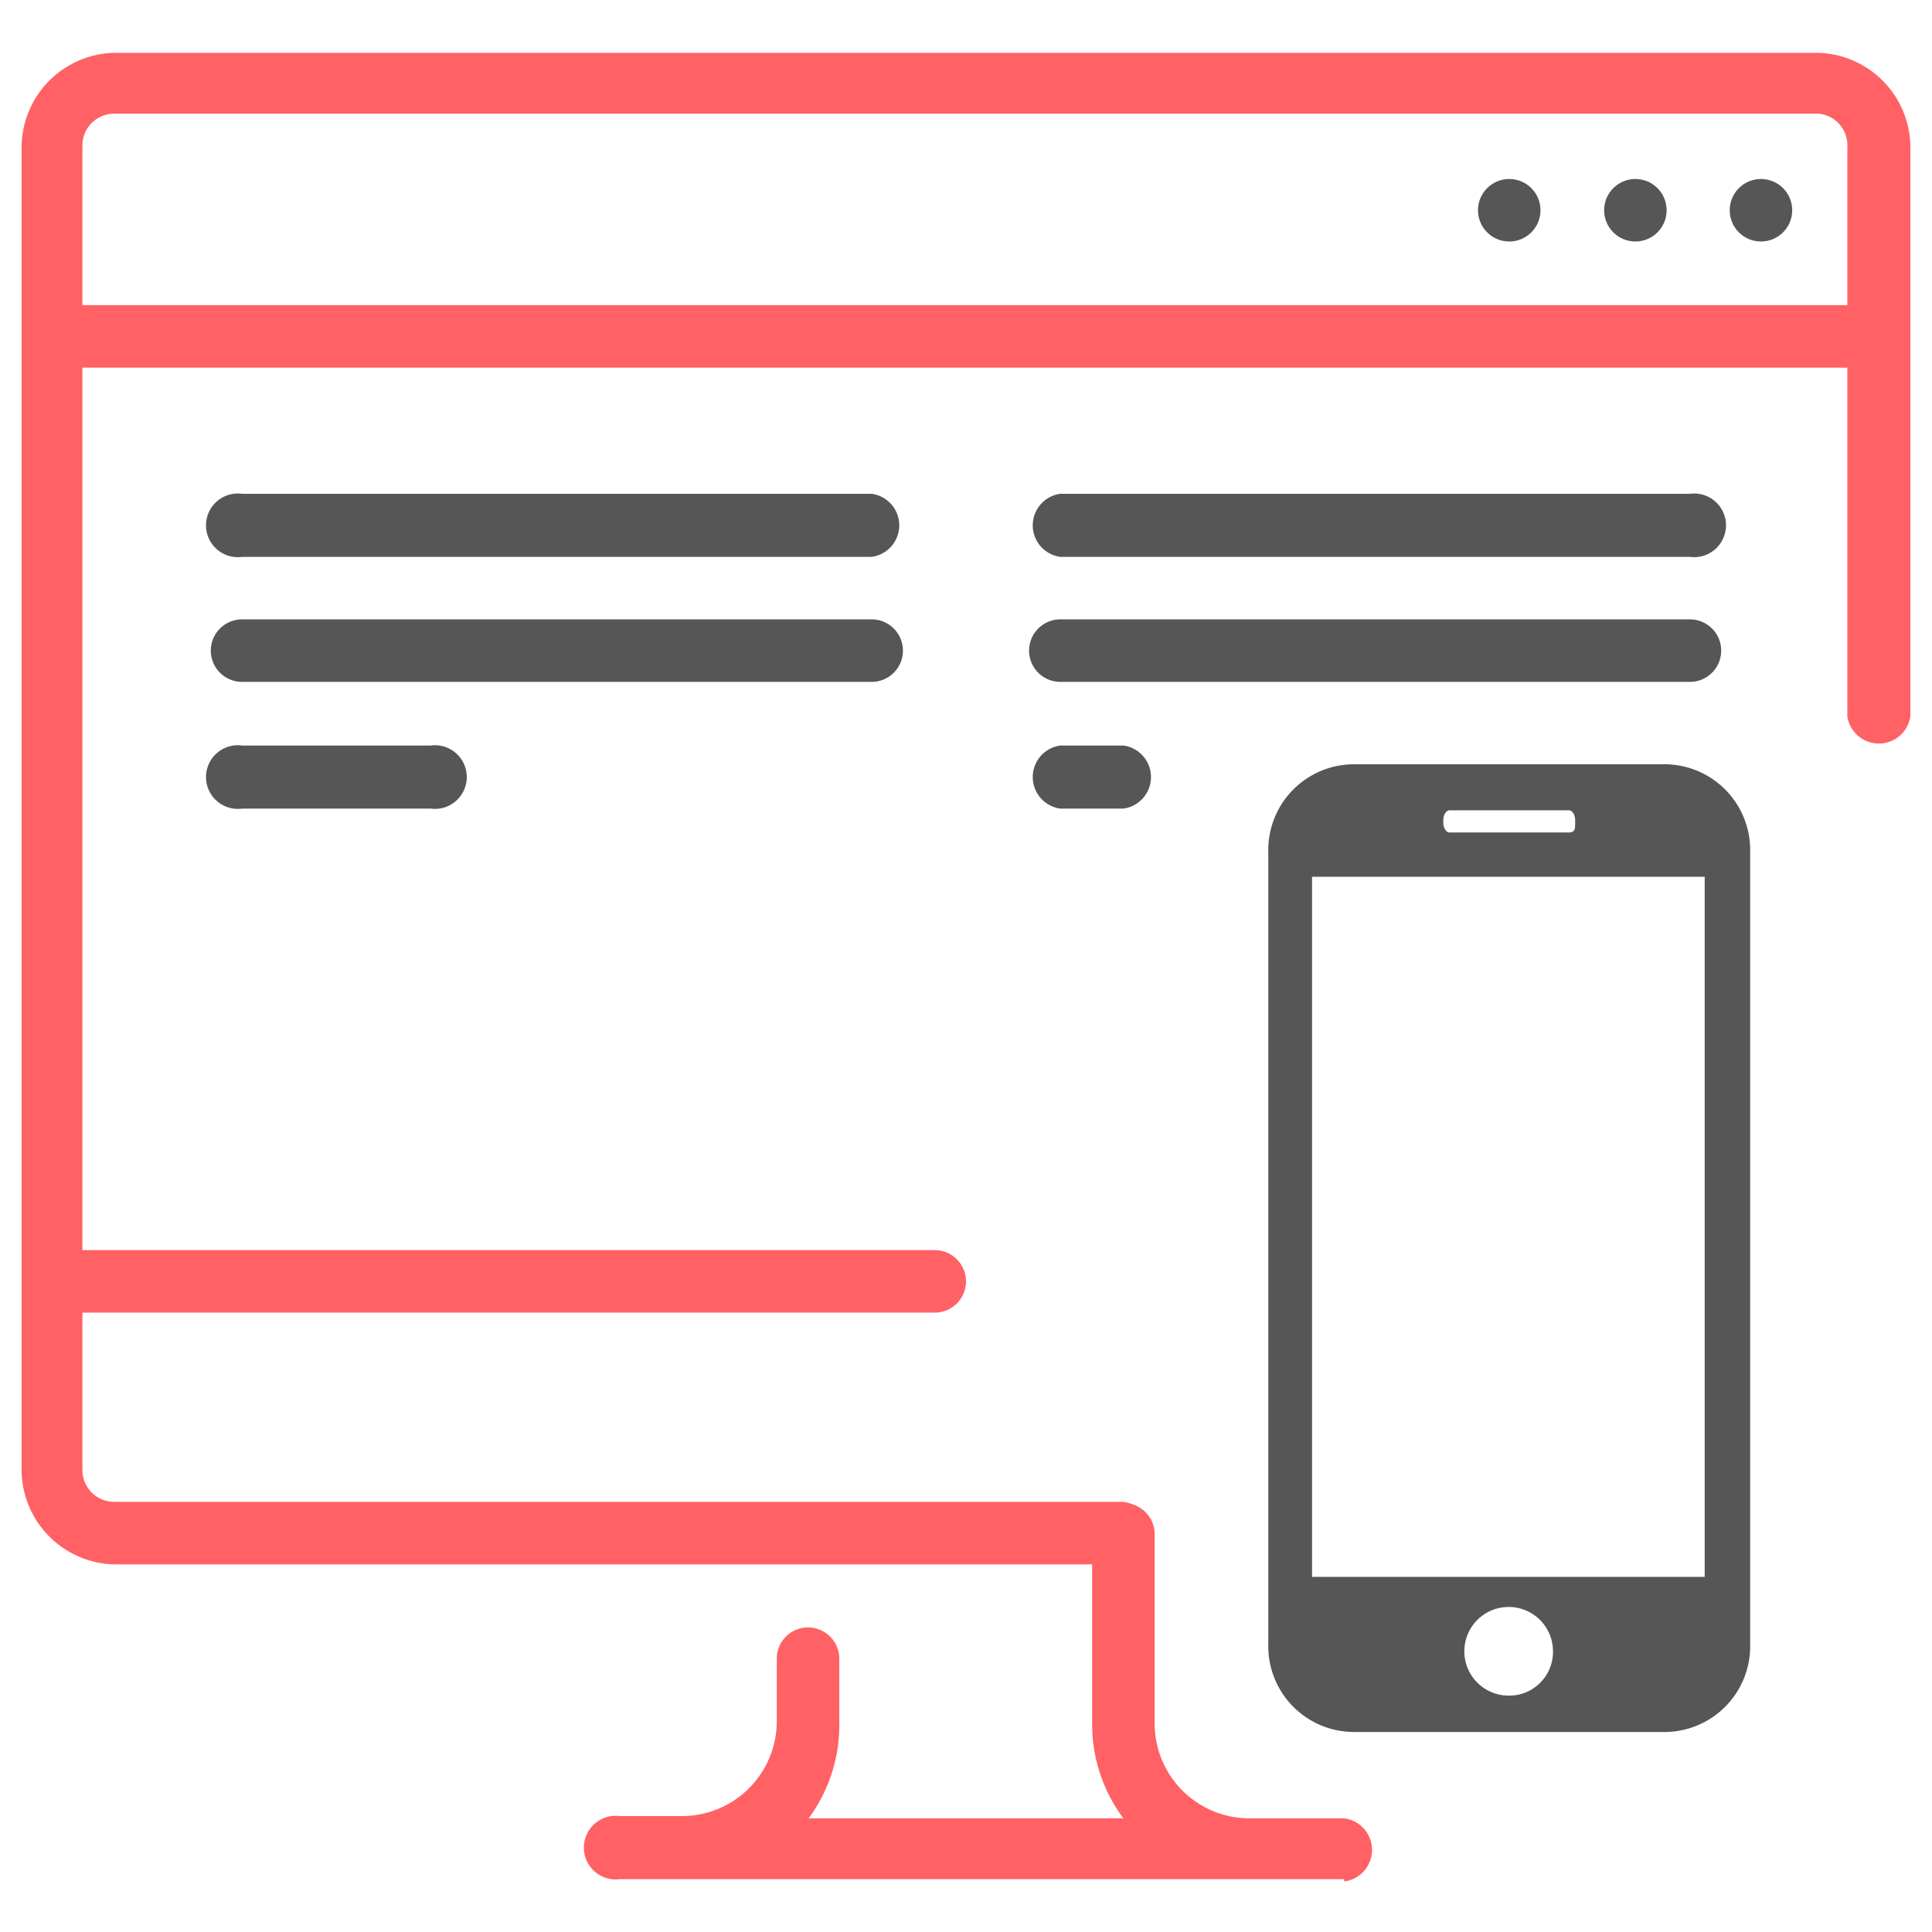
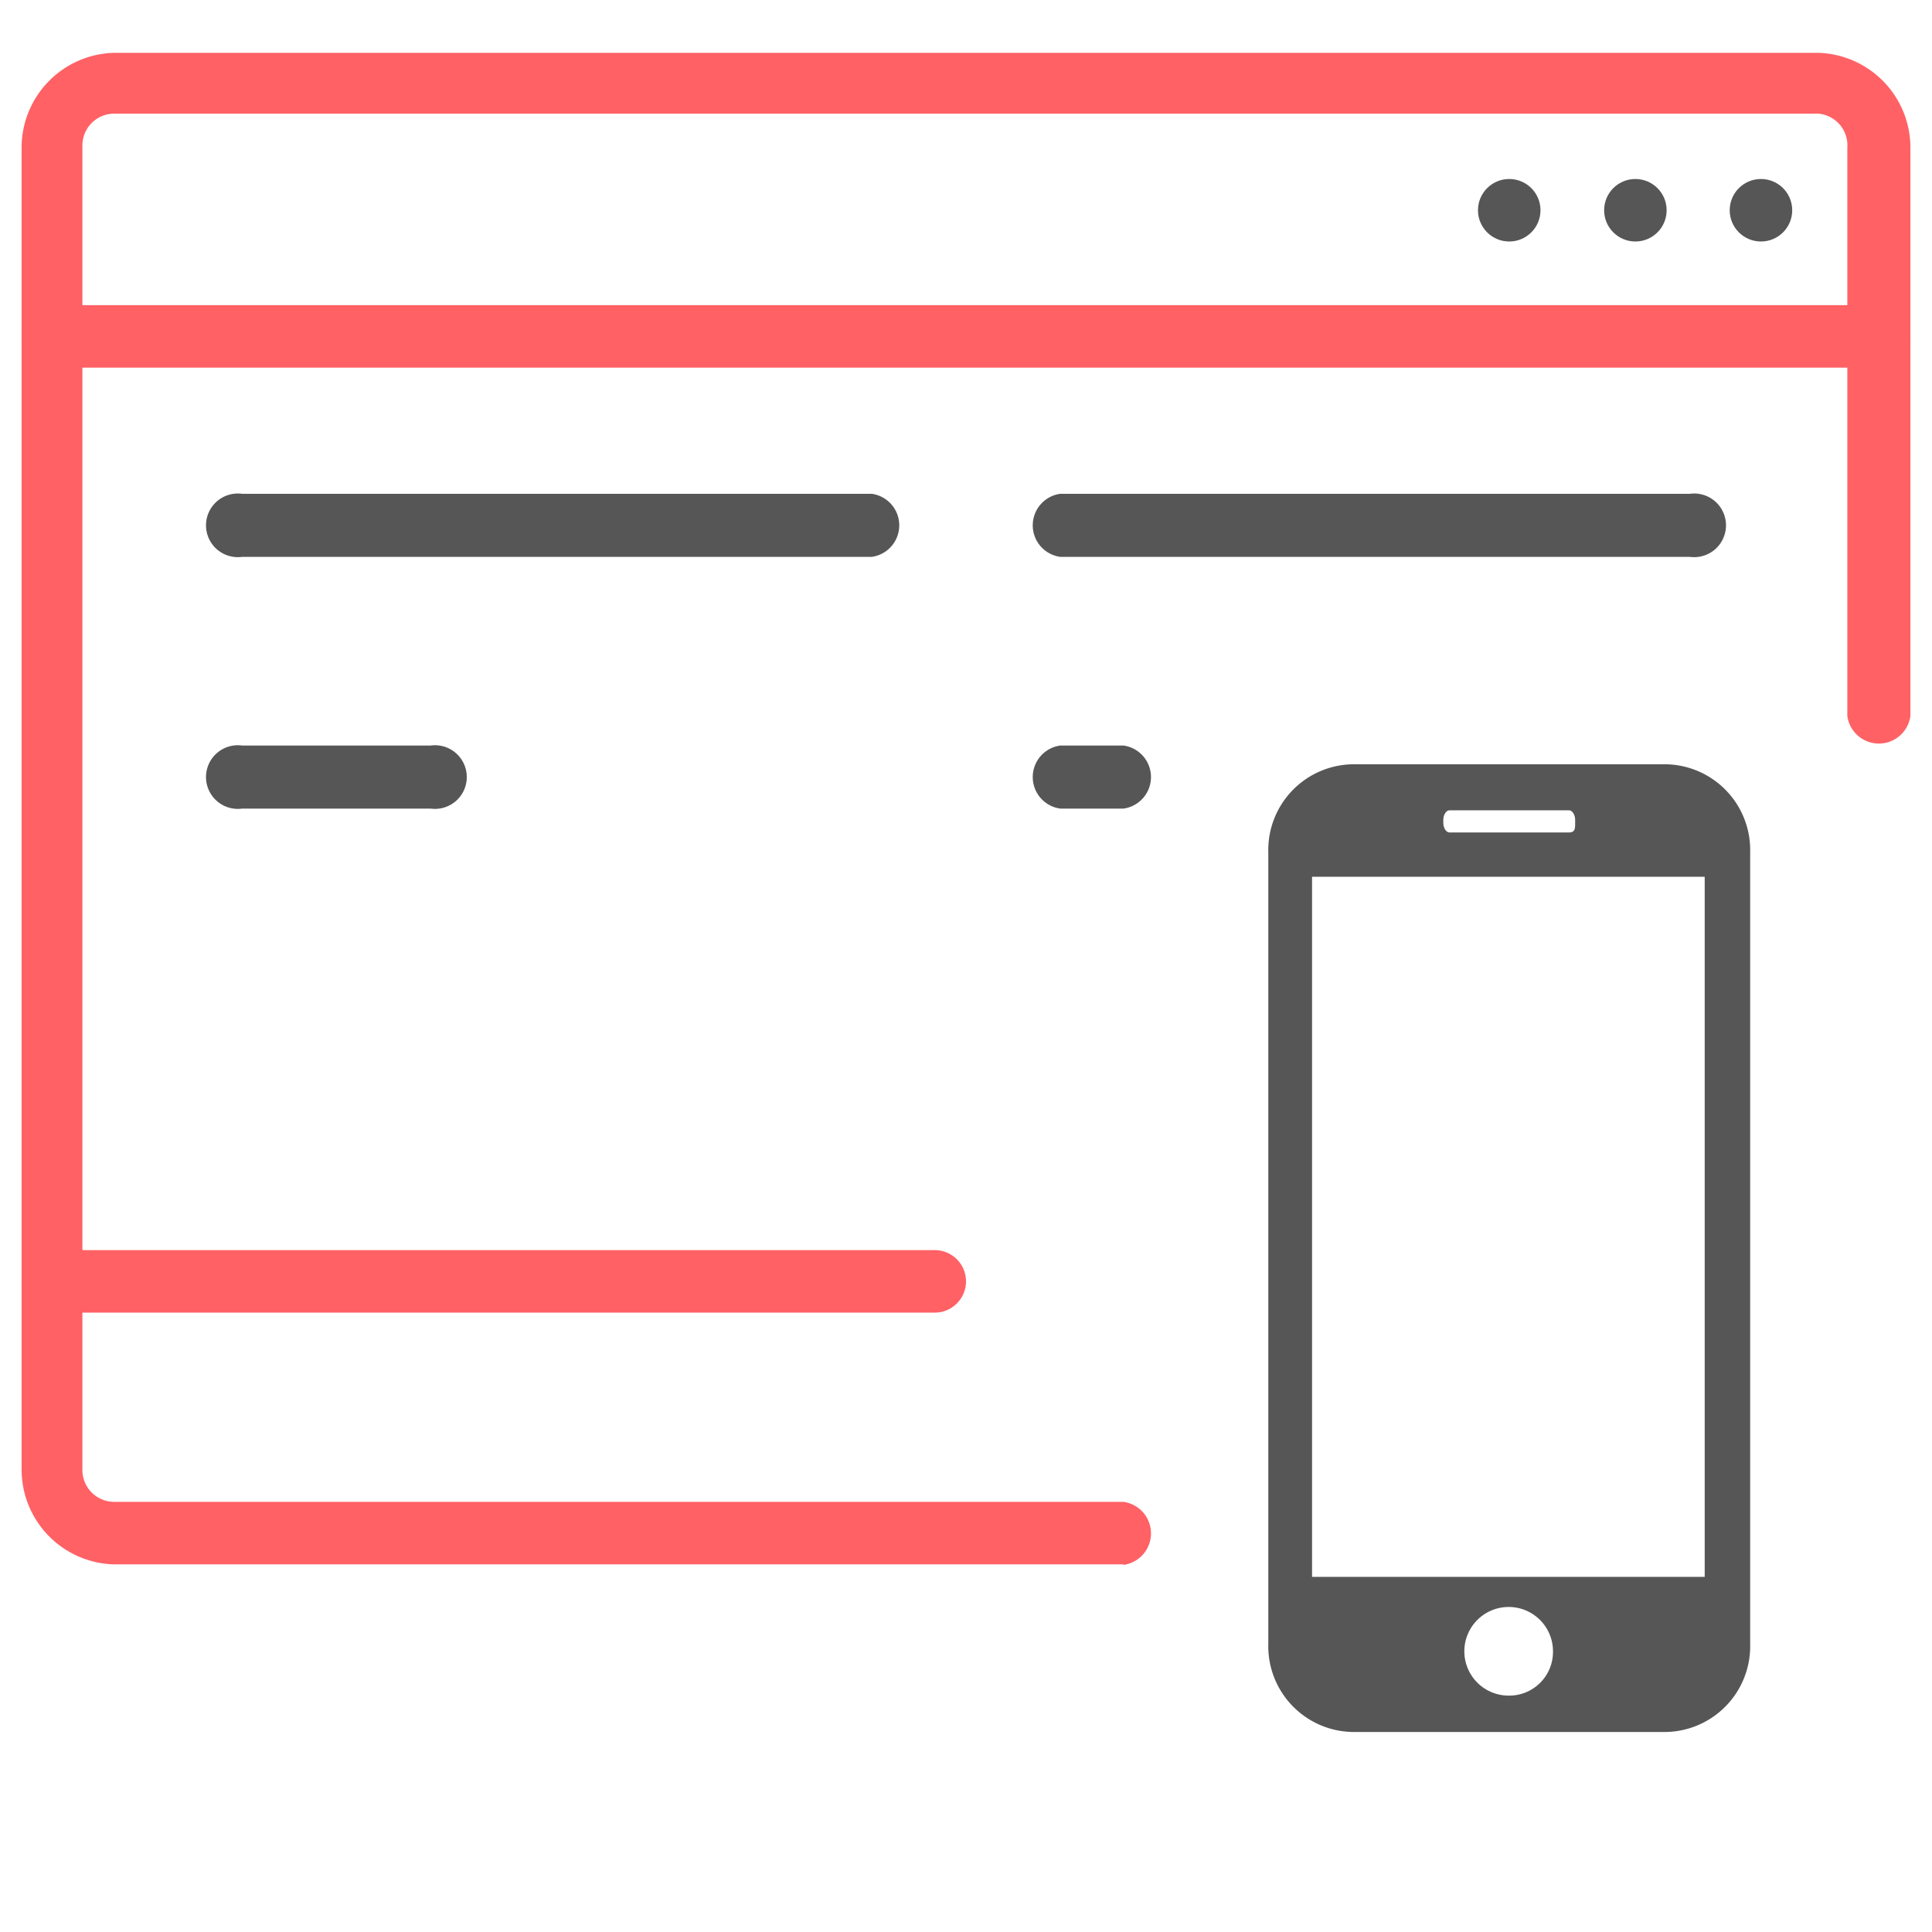
<svg xmlns="http://www.w3.org/2000/svg" id="Слой_1" data-name="Слой 1" viewBox="0 0 34 34">
  <defs>
    <style>.cls-1{fill:#565656;}.cls-2{fill:#ff6165;}</style>
  </defs>
  <g id="computer_website_check_result" data-name="computer website check result">
    <g id="response_time" data-name="response time">
      <circle class="cls-1" cx="30.99" cy="3.7" r="0.55" />
      <circle class="cls-1" cx="28.78" cy="3.7" r="0.55" />
      <circle class="cls-1" cx="26.56" cy="3.7" r="0.55" />
      <path class="cls-2" d="M33.07,6.47H.93a.55.55,0,1,1,0-1.1H33.07a.55.55,0,1,1,0,1.1Z" />
    </g>
    <path class="cls-2" d="M.93,23.09a.55.55,0,0,1-.55-.55V2.6A1.67,1.67,0,0,1,2,.93H32A1.67,1.67,0,0,1,33.62,2.6v10a.56.56,0,0,1-1.11,0V2.6A.56.56,0,0,0,32,2H2a.56.56,0,0,0-.55.56V22.54A.55.55,0,0,1,.93,23.09Z" />
-     <path class="cls-2" d="M23.65,33.07H10.91a.56.56,0,1,1,0-1.11H12a1.67,1.67,0,0,0,1.67-1.66V29.19a.55.55,0,1,1,1.1,0V30.3A2.76,2.76,0,0,1,14.23,32h5.54a2.76,2.76,0,0,1-.55-1.66V27a.55.55,0,0,1,1.1,0V30.3A1.67,1.67,0,0,0,22,32h1.66a.56.56,0,0,1,0,1.11Z" />
    <path class="cls-2" d="M19.77,27.53H2A1.67,1.67,0,0,1,.38,25.86V22.54A.55.55,0,0,1,.93,22H16.45a.55.55,0,1,1,0,1.1h-15v2.77a.56.56,0,0,0,.55.56H19.77a.56.56,0,0,1,0,1.11Z" />
    <path class="cls-1" d="M19.77,14.23H18.66a.56.56,0,0,1,0-1.11h1.11a.56.56,0,0,1,0,1.11Z" />
    <path class="cls-1" d="M29.74,9.8H18.66a.56.56,0,0,1,0-1.11H29.74a.56.56,0,1,1,0,1.11Z" />
-     <path class="cls-1" d="M29.74,12H18.66a.55.55,0,1,1,0-1.1H29.74a.55.55,0,1,1,0,1.1Z" />
    <path class="cls-1" d="M7.58,14.23H4.26a.56.56,0,1,1,0-1.11H7.58a.56.56,0,1,1,0,1.11Z" />
    <path class="cls-1" d="M15.34,9.8H4.26a.56.56,0,1,1,0-1.11H15.34a.56.56,0,0,1,0,1.11Z" />
-     <path class="cls-1" d="M15.34,12H4.26a.55.55,0,1,1,0-1.1H15.34a.55.55,0,0,1,0,1.1Z" />
  </g>
  <path class="cls-1" d="M29.26,30.48a1.51,1.51,0,0,0,1.54-1.55V15a1.51,1.51,0,0,0-1.54-1.55h-5.4A1.51,1.51,0,0,0,22.32,15V28.93a1.51,1.51,0,0,0,1.54,1.55Zm-2.7-.64a.78.78,0,1,1,.77-.78A.77.77,0,0,1,26.56,29.84ZM25.4,14.43c0-.09.05-.17.11-.17h2.1c.06,0,.11.08.11.17v.05c0,.1,0,.17-.11.17h-2.1c-.06,0-.11-.08-.11-.17Zm-2.31,1H30V27.75H23.09Z" />
</svg>